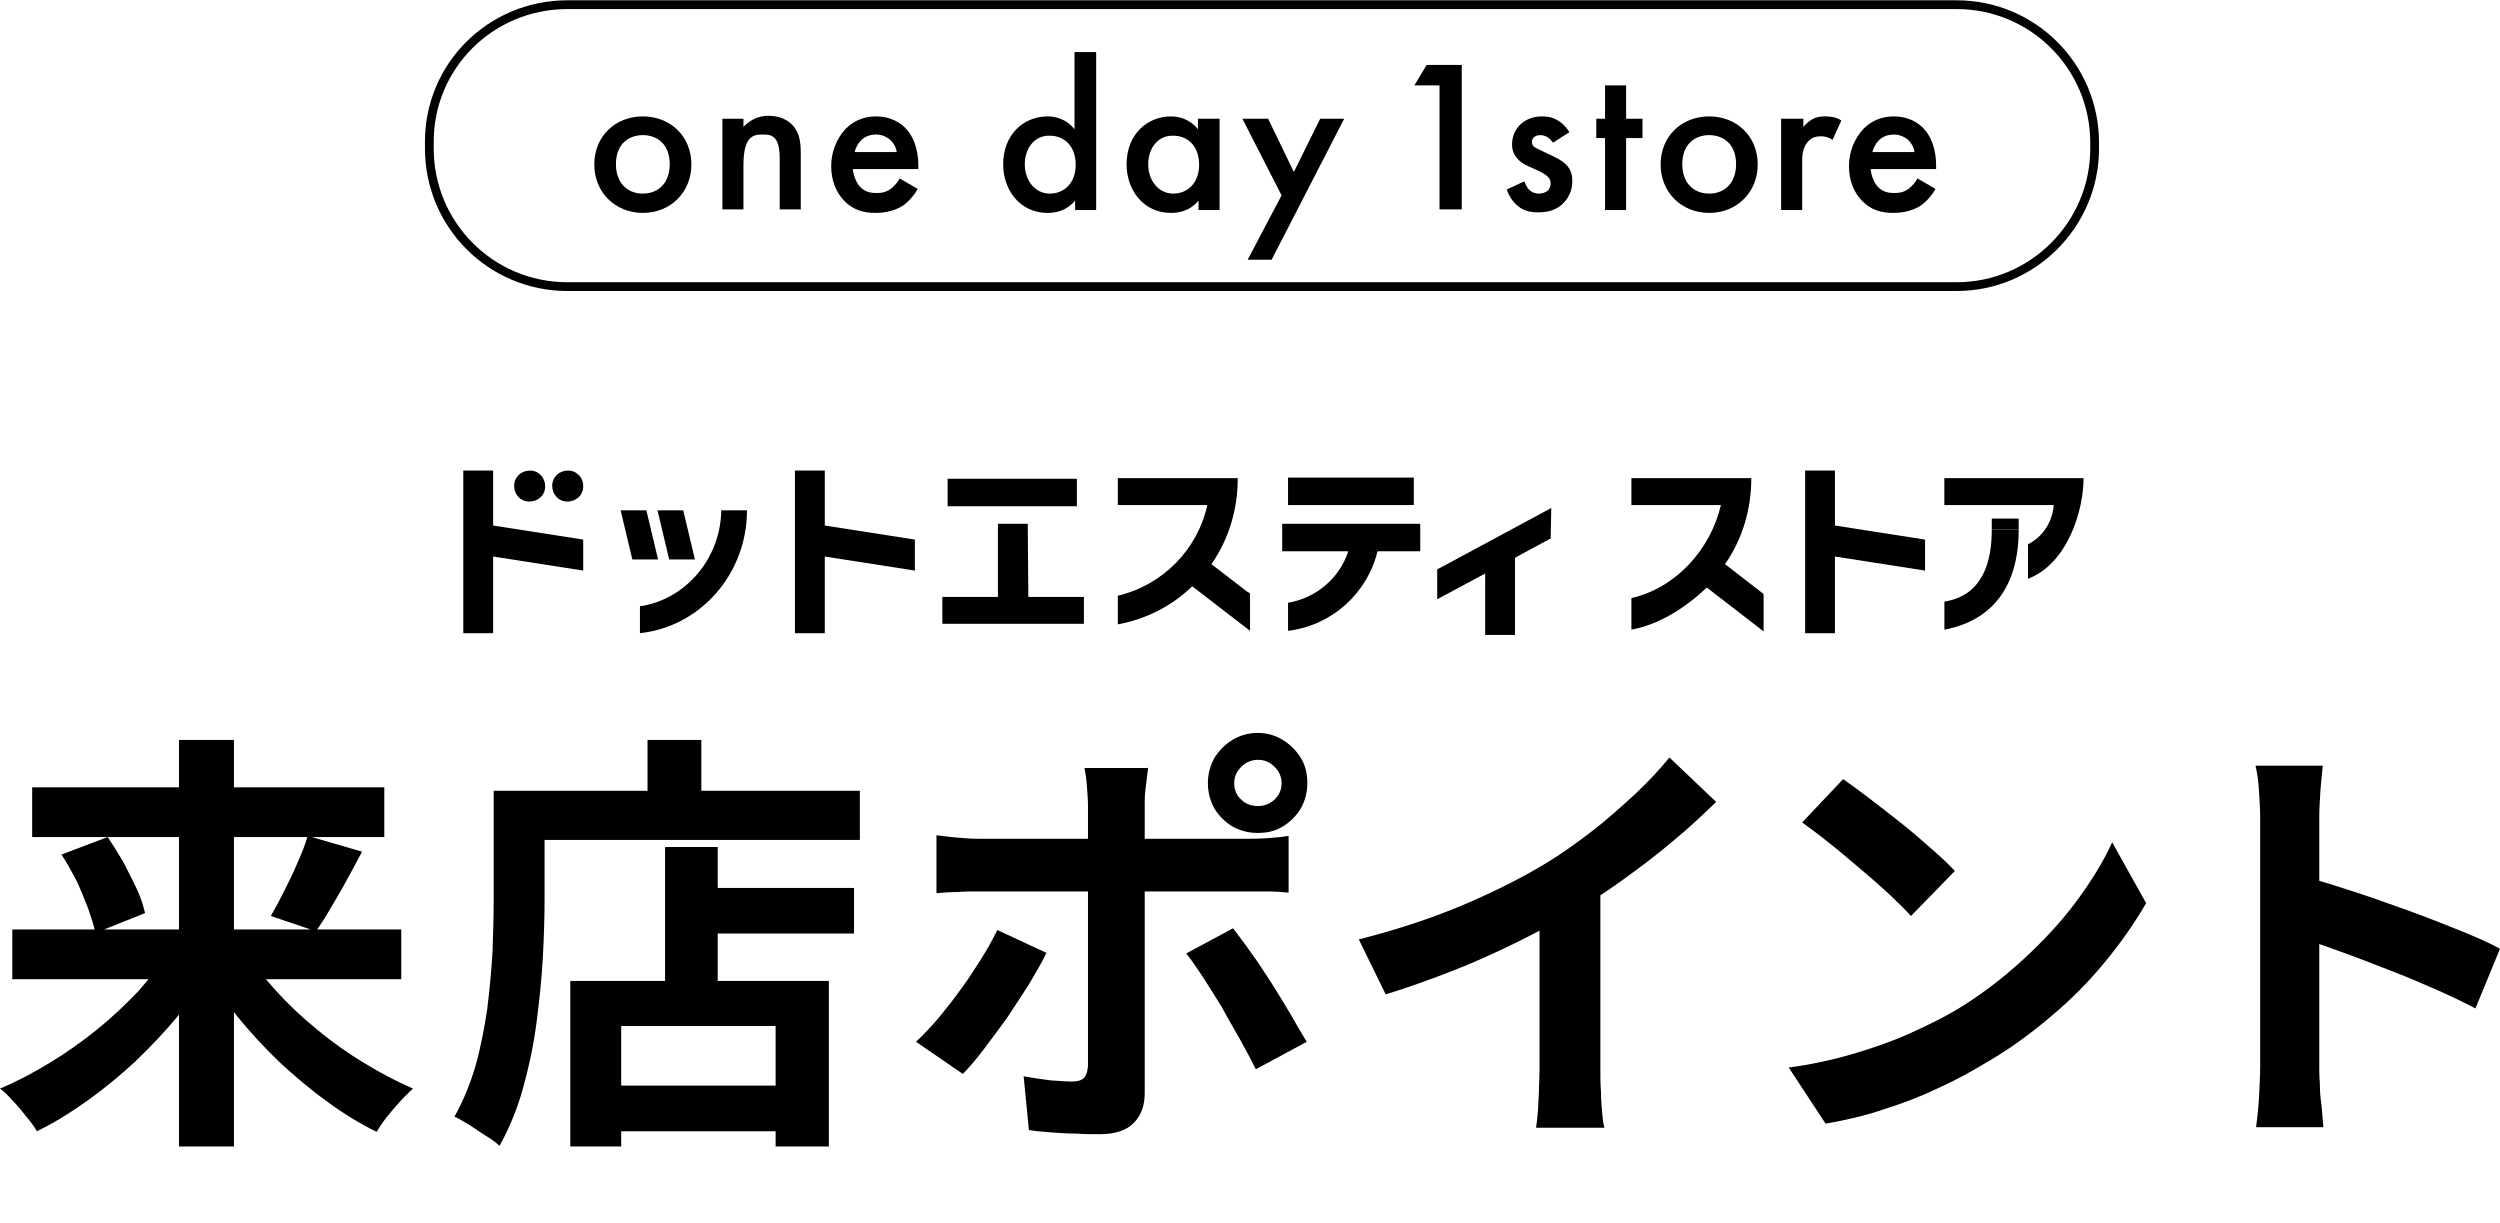
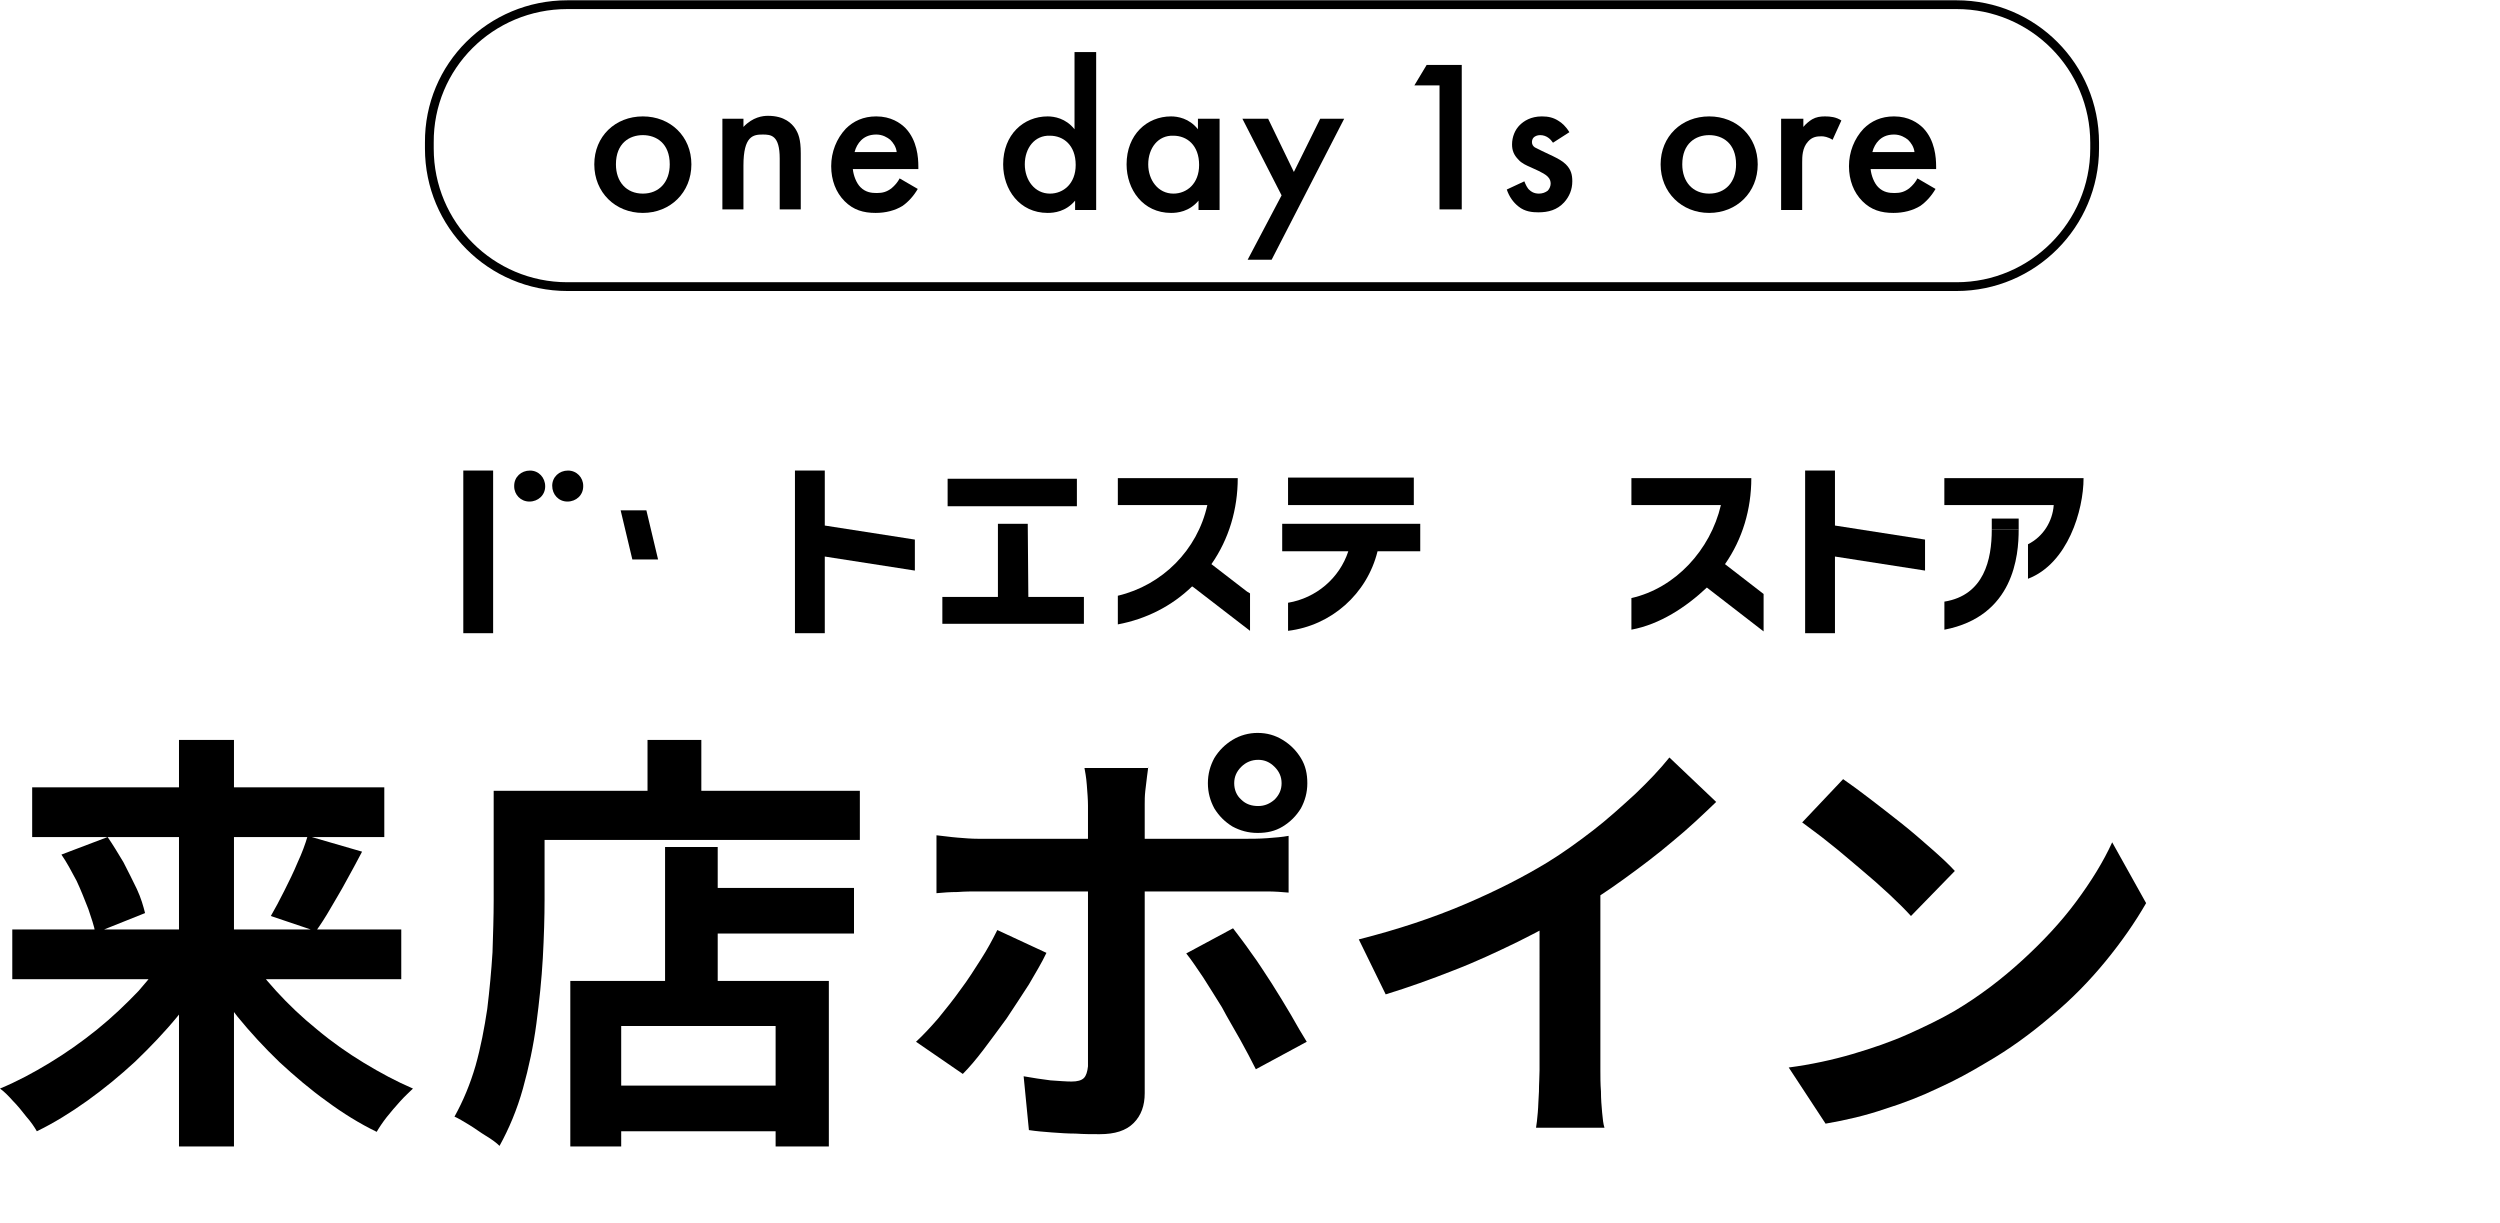
<svg xmlns="http://www.w3.org/2000/svg" version="1.1" id="レイヤー_1" x="0px" y="0px" viewBox="0 0 427.4 209" style="enable-background:new 0 0 427.4 209;" xml:space="preserve">
  <style type="text/css">
	.st0{fill:none;stroke:#000000;stroke-width:1.5;stroke-miterlimit:10;}
</style>
  <g>
    <g>
      <path d="M118.2,28.1c0,4.8-3.6,8.3-8.3,8.3s-8.3-3.5-8.3-8.3c0-4.8,3.6-8.2,8.3-8.2S118.2,23.3,118.2,28.1z M114.5,28.1    c0-3.6-2.3-5-4.6-5s-4.6,1.4-4.6,5c0,3,1.8,5,4.6,5S114.5,31.1,114.5,28.1z" />
      <path d="M123.5,20.3h3.6v1.4c1.6-1.7,3.3-1.9,4.2-1.9c2.9,0,4.1,1.4,4.6,2.1c0.6,0.9,1,1.9,1,4.3v9.6h-3.6v-8.7    c0-4-1.5-4.1-2.9-4.1c-1.6,0-3.3,0.2-3.3,5.3v7.5h-3.6V20.3z" />
      <path d="M156.9,32.3c-0.7,1.2-1.6,2.2-2.6,2.9c-1.3,0.8-2.9,1.2-4.6,1.2c-2.1,0-3.8-0.5-5.3-2c-1.5-1.5-2.3-3.6-2.3-6    c0-2.4,0.9-4.7,2.5-6.4c1.3-1.3,3-2.1,5.2-2.1c2.5,0,4.1,1.1,5,2c2,2.1,2.2,5,2.2,6.6v0.4h-11.2c0.1,1.1,0.6,2.4,1.3,3.1    c0.9,0.9,1.9,1,2.8,1c1,0,1.7-0.2,2.5-0.8c0.6-0.5,1.1-1.1,1.4-1.7L156.9,32.3z M153.3,26c-0.1-0.9-0.6-1.6-1.1-2.1    c-0.5-0.4-1.3-0.9-2.4-0.9c-1.3,0-2.1,0.5-2.6,1c-0.5,0.5-0.9,1.2-1.1,2H153.3z" />
      <path d="M183.8,8.9h3.6v27h-3.6v-1.6c-1.6,1.9-3.6,2.1-4.7,2.1c-4.8,0-7.6-4-7.6-8.3c0-5.1,3.5-8.2,7.6-8.2c1.1,0,3.1,0.3,4.6,2.2    V8.9z M175.2,28.1c0,2.7,1.7,5,4.3,5c2.3,0,4.4-1.7,4.4-4.9c0-3.4-2.1-5-4.4-5C176.9,23.1,175.2,25.3,175.2,28.1z" />
      <path d="M204.9,20.3h3.6v15.6h-3.6v-1.6c-1.6,1.9-3.6,2.1-4.7,2.1c-4.8,0-7.6-4-7.6-8.3c0-5.1,3.5-8.2,7.6-8.2    c1.1,0,3.1,0.3,4.6,2.2V20.3z M196.3,28.1c0,2.7,1.7,5,4.3,5c2.3,0,4.4-1.7,4.4-4.9c0-3.4-2.1-5-4.4-5    C198,23.1,196.3,25.3,196.3,28.1z" />
      <path d="M219.1,33.4l-6.7-13.1h4.4l4.4,9.1l4.5-9.1h4.1l-12.4,24.1h-4.1L219.1,33.4z" />
      <path d="M246.1,14.6h-4.3l2.1-3.5h6v24.7h-3.8V14.6z" />
      <path d="M265.5,24.4c-0.4-0.6-1.1-1.3-2.2-1.3c-0.5,0-0.9,0.2-1.1,0.4c-0.2,0.2-0.3,0.5-0.3,0.8c0,0.4,0.2,0.7,0.5,0.9    c0.2,0.1,0.4,0.2,1.2,0.6l1.9,0.9c0.8,0.4,1.6,0.8,2.2,1.4c0.9,0.9,1.1,1.8,1.1,2.9c0,1.4-0.5,2.6-1.4,3.6    c-1.2,1.3-2.7,1.7-4.4,1.7c-1,0-2.3-0.1-3.4-1c-0.9-0.7-1.6-1.7-2-2.9l3-1.4c0.2,0.5,0.5,1.2,0.9,1.5c0.2,0.2,0.7,0.6,1.6,0.6    c0.6,0,1.1-0.2,1.5-0.5c0.3-0.3,0.5-0.8,0.5-1.2c0-0.4-0.1-0.8-0.5-1.2c-0.4-0.4-1-0.7-1.6-1l-1.3-0.6c-0.7-0.3-1.6-0.7-2.1-1.3    c-0.8-0.8-1.1-1.6-1.1-2.6c0-1.3,0.5-2.5,1.3-3.3c0.7-0.7,1.9-1.5,3.8-1.5c1.1,0,2,0.2,2.9,0.8c0.5,0.3,1.2,0.9,1.8,1.9    L265.5,24.4z" />
-       <path d="M278,23.6v12.3h-3.6V23.6h-1.5v-3.3h1.5v-5.7h3.6v5.7h2.8v3.3H278z" />
      <path d="M300.5,28.1c0,4.8-3.6,8.3-8.3,8.3s-8.3-3.5-8.3-8.3c0-4.8,3.6-8.2,8.3-8.2S300.5,23.3,300.5,28.1z M296.8,28.1    c0-3.6-2.3-5-4.6-5s-4.6,1.4-4.6,5c0,3,1.8,5,4.6,5S296.8,31.1,296.8,28.1z" />
      <path d="M304.7,20.3h3.6v1.4c0.4-0.5,1-1,1.5-1.3c0.7-0.4,1.4-0.5,2.2-0.5c0.9,0,1.9,0.1,2.8,0.7l-1.5,3.3    c-0.8-0.5-1.5-0.6-1.9-0.6c-0.8,0-1.6,0.1-2.3,0.9c-1,1.1-1,2.6-1,3.6v8.1h-3.6V20.3z" />
      <path d="M330.9,32.3c-0.7,1.2-1.6,2.2-2.6,2.9c-1.3,0.8-2.9,1.2-4.6,1.2c-2.1,0-3.8-0.5-5.3-2c-1.5-1.5-2.3-3.6-2.3-6    c0-2.4,0.9-4.7,2.5-6.4c1.3-1.3,3-2.1,5.2-2.1c2.5,0,4.1,1.1,5,2c2,2.1,2.2,5,2.2,6.6v0.4h-11.2c0.1,1.1,0.6,2.4,1.3,3.1    c0.9,0.9,1.9,1,2.8,1c1,0,1.7-0.2,2.5-0.8c0.6-0.5,1.1-1.1,1.4-1.7L330.9,32.3z M327.3,26c-0.1-0.9-0.6-1.6-1.1-2.1    c-0.5-0.4-1.3-0.9-2.4-0.9c-1.3,0-2.1,0.5-2.6,1c-0.5,0.5-0.9,1.2-1.1,2H327.3z" />
    </g>
    <path class="st0" d="M334.5,49H97c-13.1,0-23.6-10.6-23.6-23.6v-1C73.3,11.3,83.9,0.8,97,0.8h237.5c13.1,0,23.6,10.6,23.6,23.6v1   C358.1,38.4,347.5,49,334.5,49z" />
  </g>
  <g>
    <g id="グループ_105_00000020370730345157569910000015014917007090260113_" transform="translate(-626.095 -161.953)">
      <path id="パス_554_00000098900437983460333720000007969255630779242937_" d="M801.8,251.5h-5.1V264h-9.5v4.6h24.2V264h-9.5    L801.8,251.5z" />
-       <path id="パス_555_00000024685815868362397530000018001778971064838828_" d="M891.3,248.8l-19.5,10.5v5.1l8.2-4.4v10.5h5.1    v-13.2l6.1-3.3L891.3,248.8z" />
-       <path id="パス_556_00000098194727390985999660000001474181673705727898_" d="M710.4,242.4h-5.1v27.8h5.1v-13.1l15.4,2.4v-5.3    l-15.4-2.4V242.4z" />
+       <path id="パス_556_00000098194727390985999660000001474181673705727898_" d="M710.4,242.4h-5.1v27.8h5.1v-13.1l15.4,2.4l-15.4-2.4V242.4z" />
      <path id="パス_557_00000067225800728869826930000005140257396593878965_" d="M767.1,242.4H762v27.8h5.1v-13.1l15.4,2.4v-5.3    l-15.4-2.4L767.1,242.4z" />
      <path id="パス_558_00000019641849361724978140000011718922708548000444_" d="M939.8,242.4h-5.1v27.8h5.1v-13.1l15.4,2.4v-5.3    l-15.4-2.4V242.4z" />
      <rect id="長方形_26_00000139263566725169078950000005629741944647920314_" x="788.1" y="243.8" width="22.1" height="4.7" />
      <rect id="長方形_27_00000125563348202659948040000002046705347067693195_" x="846.3" y="243.6" width="21.5" height="4.7" />
      <path id="パス_559_00000137132494457747479560000009385877915800792248_" d="M845.3,251.5v4.7h11.3c-1.5,4.6-5.5,8-10.3,8.8v4.8    c7.4-0.9,13.5-6.3,15.3-13.6h7.3v-4.7L845.3,251.5z" />
      <path id="パス_560_00000154393027493996565010000000794400527497776021_" d="M716.6,247.7c1.5,0,2.7-1.1,2.7-2.6    c0-1.5-1.1-2.7-2.6-2.7c-1.5,0-2.7,1.1-2.7,2.6c0,0,0,0.1,0,0.1C714,246.5,715.1,247.7,716.6,247.7z" />
      <path id="パス_561_00000001639015475584550550000014910448188955687864_" d="M723.2,242.4c-1.5,0-2.7,1.1-2.7,2.6    c0,1.5,1.1,2.7,2.6,2.7c1.5,0,2.7-1.1,2.7-2.6c0,0,0-0.1,0-0.1C725.8,243.6,724.7,242.4,723.2,242.4z" />
      <path id="パス_562_00000127036830472463700600000002925482696449582266_" d="M736.6,249.2h-4.4l2,8.4h4.4L736.6,249.2z" />
-       <path id="パス_563_00000091719494446291240670000012651602395548430267_" d="M744.9,257.6l-2-8.4h-4.4l2,8.4H744.9z" />
-       <path id="パス_564_00000122718988456741677800000010585238530070703017_" d="M735.5,265.6v4.6c10.3-1.1,18.3-10.1,18.3-21h-4.4    C749.3,257.5,743.2,264.5,735.5,265.6z" />
      <path id="パス_565_00000108296097720979796870000015906750136885022372_" d="M839.3,263.1l-6.1-4.7c3-4.3,4.5-9.4,4.5-14.7    h-20.5v4.6h15.3c-1.7,7.7-7.7,13.7-15.3,15.5v4.9c4.8-0.9,9.2-3.1,12.7-6.5l0.3,0.2l0,0l9.6,7.4v-6.4L839.3,263.1L839.3,263.1z" />
      <path id="パス_566_00000016775980230244655780000004559323878878123197_" d="M921,258.4c3-4.3,4.5-9.4,4.5-14.7H905v4.6h15.3    c-1.8,7.7-7.8,14.2-15.3,15.9v5.4c4.9-0.9,9.4-3.9,12.9-7.2l9.7,7.5v-6.4L921,258.4z" />
      <path id="パス_567_00000062193579013000539690000011837350884006156705_" d="M972.8,260.9c6.8-2.6,9.5-11.7,9.5-17.2h-23.8v4.6    h18.7c-0.2,2.8-1.8,5.4-4.4,6.7L972.8,260.9z" />
      <g id="グループ_104_00000039106474421664079110000013387511692603978391_" transform="translate(1141.708 2167.108)">
        <path id="パス_568_00000080929149717731423620000003570951939077806500_" d="M-175.1-1914.6c0,5.1-1.3,11.2-8.1,12.3v4.8     c11.9-2.3,12.7-12.7,12.7-17.1H-175.1z" />
        <rect id="長方形_28_00000172427248740555362270000014490347366047718074_" x="-175.1" y="-1916.5" width="4.6" height="1.9" />
      </g>
    </g>
  </g>
  <g>
    <path d="M29.2,162.3l7.2,2.9c-1.7,2.9-3.7,5.7-6,8.5c-2.2,2.7-4.7,5.3-7.3,7.8c-2.6,2.4-5.4,4.7-8.2,6.7c-2.8,2-5.7,3.8-8.6,5.2   c-0.4-0.7-1-1.6-1.8-2.5C3.8,190,3,189,2.2,188.2c-0.8-0.9-1.5-1.6-2.2-2.1c2.9-1.2,5.7-2.7,8.5-4.4c2.8-1.7,5.5-3.6,8.1-5.7   c2.6-2.1,4.9-4.3,7.1-6.6C25.8,167,27.6,164.7,29.2,162.3z M2.1,158.9h66.5v8.5H2.1V158.9z M5.5,134.6h60.2v8.5H5.5V134.6z    M10.5,146.1l7.9-3c0.9,1.3,1.8,2.8,2.7,4.3c0.8,1.6,1.6,3.1,2.3,4.6c0.7,1.5,1.1,2.9,1.4,4.1l-8.5,3.4c-0.2-1.2-0.7-2.6-1.2-4.1   c-0.6-1.5-1.2-3.1-2-4.8C12.2,148.9,11.4,147.4,10.5,146.1z M30.6,126.5H40V196h-9.4V126.5z M41.8,162.4c1.5,2.4,3.3,4.7,5.4,7   c2.1,2.3,4.4,4.5,7,6.6c2.5,2.1,5.2,4,8,5.7c2.8,1.7,5.6,3.2,8.4,4.4c-0.6,0.6-1.4,1.3-2.2,2.2c-0.8,0.9-1.6,1.8-2.3,2.7   c-0.7,0.9-1.3,1.8-1.7,2.5c-2.9-1.4-5.8-3.2-8.5-5.2c-2.8-2-5.5-4.3-8.1-6.7c-2.6-2.5-5-5.1-7.2-7.8c-2.2-2.8-4.2-5.6-5.9-8.5   L41.8,162.4z M52.6,142.9l9.3,2.7c-0.9,1.7-1.8,3.4-2.7,5c-0.9,1.7-1.9,3.3-2.7,4.7s-1.7,2.8-2.5,3.9l-7.7-2.6   c0.7-1.2,1.5-2.7,2.3-4.3c0.8-1.6,1.6-3.2,2.3-4.9C51.6,145.9,52.2,144.3,52.6,142.9z" />
    <path d="M84.2,135.2h8.9v18.6c0,3-0.1,6.3-0.3,10c-0.2,3.6-0.6,7.4-1.1,11.2c-0.5,3.8-1.3,7.5-2.3,11.1c-1,3.6-2.4,6.9-4,9.8   c-0.5-0.5-1.3-1.1-2.3-1.7s-1.9-1.3-2.9-1.9c-1-0.6-1.8-1.1-2.5-1.4c1.5-2.7,2.7-5.6,3.6-8.7c0.9-3.2,1.5-6.4,2-9.7   c0.4-3.3,0.7-6.5,0.9-9.7c0.1-3.2,0.2-6.1,0.2-8.8V135.2z M88.5,135.2H147v8.4H88.5V135.2z M97.5,167.7h44.2V196h-9.1v-20.6h-26.4   V196h-8.7V167.7z M102.2,185.6H137v7.8h-34.8V185.6z M110.7,126.5h9.2v13.5h-9.2V126.5z M113.7,144.8h9v27.5h-9V144.8z M118,151.8   h28v7.8h-28V151.8z" />
    <path d="M178.9,162.9c-0.8,1.7-1.9,3.5-3,5.4c-1.2,1.9-2.5,3.8-3.8,5.8c-1.4,1.9-2.7,3.7-4,5.4c-1.3,1.7-2.4,3-3.5,4.1l-8-5.5   c1.2-1.1,2.5-2.5,3.8-4c1.3-1.6,2.6-3.2,3.8-4.9c1.3-1.7,2.4-3.5,3.5-5.2c1.1-1.7,2-3.4,2.8-5L178.9,162.9z M160.1,142.8   c1.1,0.1,2.3,0.3,3.6,0.4c1.2,0.1,2.4,0.2,3.6,0.2c0.6,0,1.8,0,3.6,0c1.8,0,4,0,6.5,0c2.5,0,5.2,0,8.1,0s5.8,0,8.7,0   c2.9,0,5.7,0,8.2,0c2.5,0,4.7,0,6.6,0c1.9,0,3.2,0,3.9,0c1,0,2.3,0,3.7-0.1c1.4-0.1,2.6-0.2,3.7-0.4v9.7c-1.1-0.1-2.4-0.2-3.7-0.2   c-1.3,0-2.5,0-3.6,0c-0.7,0-2,0-3.9,0c-1.8,0-4,0-6.6,0s-5.3,0-8.2,0c-2.9,0-5.8,0-8.7,0s-5.6,0-8.1,0s-4.7,0-6.5,0   c-1.8,0-3,0-3.7,0c-1.1,0-2.3,0-3.6,0.1c-1.3,0-2.5,0.1-3.6,0.2V142.8z M196.3,131c0,0.3-0.1,0.9-0.2,1.7c-0.1,0.8-0.2,1.6-0.3,2.5   c-0.1,0.9-0.1,1.6-0.1,2.3c0,1.5,0,3.1,0,4.9s0,3.5,0,5.3c0,1.8,0,3.3,0,4.8c0,1,0,2.4,0,4.1s0,3.8,0,6c0,2.2,0,4.5,0,6.9   c0,2.4,0,4.7,0,7c0,2.2,0,4.3,0,6.1c0,1.8,0,3.2,0,4.3c0,2.1-0.6,3.8-1.9,5.1c-1.3,1.3-3.2,1.9-5.8,1.9c-1.3,0-2.7,0-4.1-0.1   c-1.4,0-2.7-0.1-4.1-0.2c-1.3-0.1-2.6-0.2-3.9-0.4l-0.9-9.2c1.6,0.3,3.1,0.5,4.6,0.7c1.5,0.1,2.7,0.2,3.6,0.2c1,0,1.7-0.2,2.1-0.6   c0.4-0.4,0.6-1.1,0.7-2c0-0.4,0-1.4,0-2.9c0-1.5,0-3.2,0-5.3c0-2,0-4.2,0-6.4c0-2.3,0-4.4,0-6.5s0-3.9,0-5.4c0-1.5,0-2.6,0-3.2   c0-0.9,0-2.2,0-4c0-1.8,0-3.7,0-5.7c0-2,0-3.7,0-5.2c0-1-0.1-2.2-0.2-3.5c-0.1-1.4-0.3-2.3-0.4-2.9H196.3z M210.8,158.7   c0.9,1.2,2,2.6,3.1,4.2c1.2,1.6,2.3,3.4,3.5,5.2c1.2,1.9,2.3,3.7,3.3,5.4c1,1.8,1.9,3.3,2.7,4.6l-8.7,4.7c-0.8-1.6-1.7-3.3-2.7-5.1   c-1-1.8-2.1-3.6-3.1-5.5c-1.1-1.8-2.2-3.5-3.2-5.1c-1.1-1.6-2-3-2.9-4.1L210.8,158.7z M206.5,133.9c0-1.6,0.4-3,1.1-4.3   c0.8-1.3,1.8-2.3,3.1-3.1c1.3-0.8,2.8-1.2,4.3-1.2c1.6,0,3,0.4,4.3,1.2c1.3,0.8,2.3,1.8,3.1,3.1c0.8,1.3,1.1,2.7,1.1,4.3   c0,1.6-0.4,3-1.1,4.3c-0.8,1.3-1.8,2.3-3.1,3.1c-1.3,0.8-2.7,1.1-4.3,1.1c-1.6,0-3-0.4-4.3-1.1c-1.3-0.8-2.3-1.8-3.1-3.1   C206.9,136.9,206.5,135.5,206.5,133.9z M211,133.9c0,1.1,0.4,2.1,1.2,2.8c0.8,0.8,1.8,1.1,2.9,1.1c1.1,0,2-0.4,2.8-1.1   c0.8-0.8,1.2-1.7,1.2-2.8c0-1.1-0.4-2-1.2-2.8c-0.8-0.8-1.7-1.2-2.8-1.2c-1.1,0-2.1,0.4-2.9,1.2C211.4,131.9,211,132.8,211,133.9z" />
    <path d="M232.3,160.6c6.7-1.7,12.7-3.7,18.1-6c5.4-2.3,10.1-4.7,14.2-7.2c2.6-1.6,5.1-3.4,7.7-5.4c2.6-2,5-4.2,7.3-6.3   c2.3-2.2,4.2-4.2,5.8-6.2l8,7.6c-2.3,2.2-4.7,4.5-7.4,6.7c-2.7,2.3-5.5,4.4-8.4,6.5c-2.9,2.1-5.8,4-8.7,5.7c-2.8,1.6-6,3.3-9.4,5   c-3.5,1.7-7.1,3.4-11,4.9c-3.8,1.5-7.7,2.9-11.6,4.1L232.3,160.6z M263.1,152.1l10.5-2.4V183c0,1.1,0,2.3,0.1,3.6   c0,1.3,0.1,2.5,0.2,3.6c0.1,1.1,0.2,2,0.4,2.6h-11.7c0.1-0.6,0.2-1.4,0.3-2.6c0.1-1.1,0.1-2.3,0.2-3.6c0-1.3,0.1-2.5,0.1-3.6V152.1   z" />
    <path d="M305.8,182.5c3.8-0.5,7.5-1.3,10.9-2.3c3.4-1,6.6-2.1,9.5-3.4c2.9-1.3,5.6-2.6,8-4c4.2-2.5,8-5.4,11.5-8.6   c3.5-3.2,6.6-6.5,9.2-10c2.6-3.5,4.7-6.9,6.2-10.2l5.8,10.4c-1.9,3.3-4.2,6.6-6.9,9.9c-2.7,3.3-5.8,6.5-9.3,9.4   c-3.5,3-7.2,5.7-11.2,8c-2.5,1.5-5.2,3-8.1,4.3c-2.9,1.4-6,2.6-9.2,3.6c-3.2,1.1-6.6,1.9-10.1,2.5L305.8,182.5z M315.1,133.2   c1.3,0.9,2.8,2,4.5,3.3c1.7,1.3,3.5,2.7,5.4,4.2c1.9,1.5,3.6,3,5.2,4.4c1.6,1.4,3,2.7,4,3.8l-7.5,7.7c-0.9-1-2.2-2.3-3.7-3.7   c-1.5-1.4-3.2-2.9-5-4.4c-1.8-1.5-3.5-3-5.3-4.4c-1.7-1.4-3.3-2.5-4.6-3.5L315.1,133.2z" />
-     <path d="M386.4,182.3c0-0.9,0-2.5,0-4.6s0-4.6,0-7.5c0-2.8,0-5.8,0-8.9s0-6.1,0-9c0-2.9,0-5.4,0-7.7s0-3.8,0-4.9   c0-1.3-0.1-2.8-0.2-4.4c-0.1-1.7-0.3-3.2-0.6-4.4h11.5c-0.1,1.3-0.3,2.7-0.4,4.3c-0.1,1.6-0.2,3.1-0.2,4.6c0,1.4,0,3.3,0,5.6   c0,2.4,0,5,0,7.9c0,2.9,0,5.8,0,8.8c0,3,0,5.9,0,8.6c0,2.8,0,5.2,0,7.2c0,2,0,3.5,0,4.4c0,0.7,0,1.7,0.1,2.9c0,1.3,0.1,2.6,0.3,3.9   c0.1,1.3,0.2,2.5,0.3,3.6h-11.5c0.2-1.5,0.4-3.2,0.5-5.2C386.3,185.5,386.4,183.8,386.4,182.3z M394.3,150c2.5,0.6,5.2,1.5,8.3,2.5   c3.1,1,6.1,2.1,9.2,3.2c3.1,1.1,6,2.3,8.8,3.4c2.7,1.1,5,2.1,6.8,3.1l-4.2,10.2c-2.1-1.1-4.4-2.2-6.9-3.3s-5.1-2.2-7.7-3.2   c-2.6-1-5.1-2-7.6-2.9s-4.7-1.7-6.8-2.4V150z" />
  </g>
</svg>